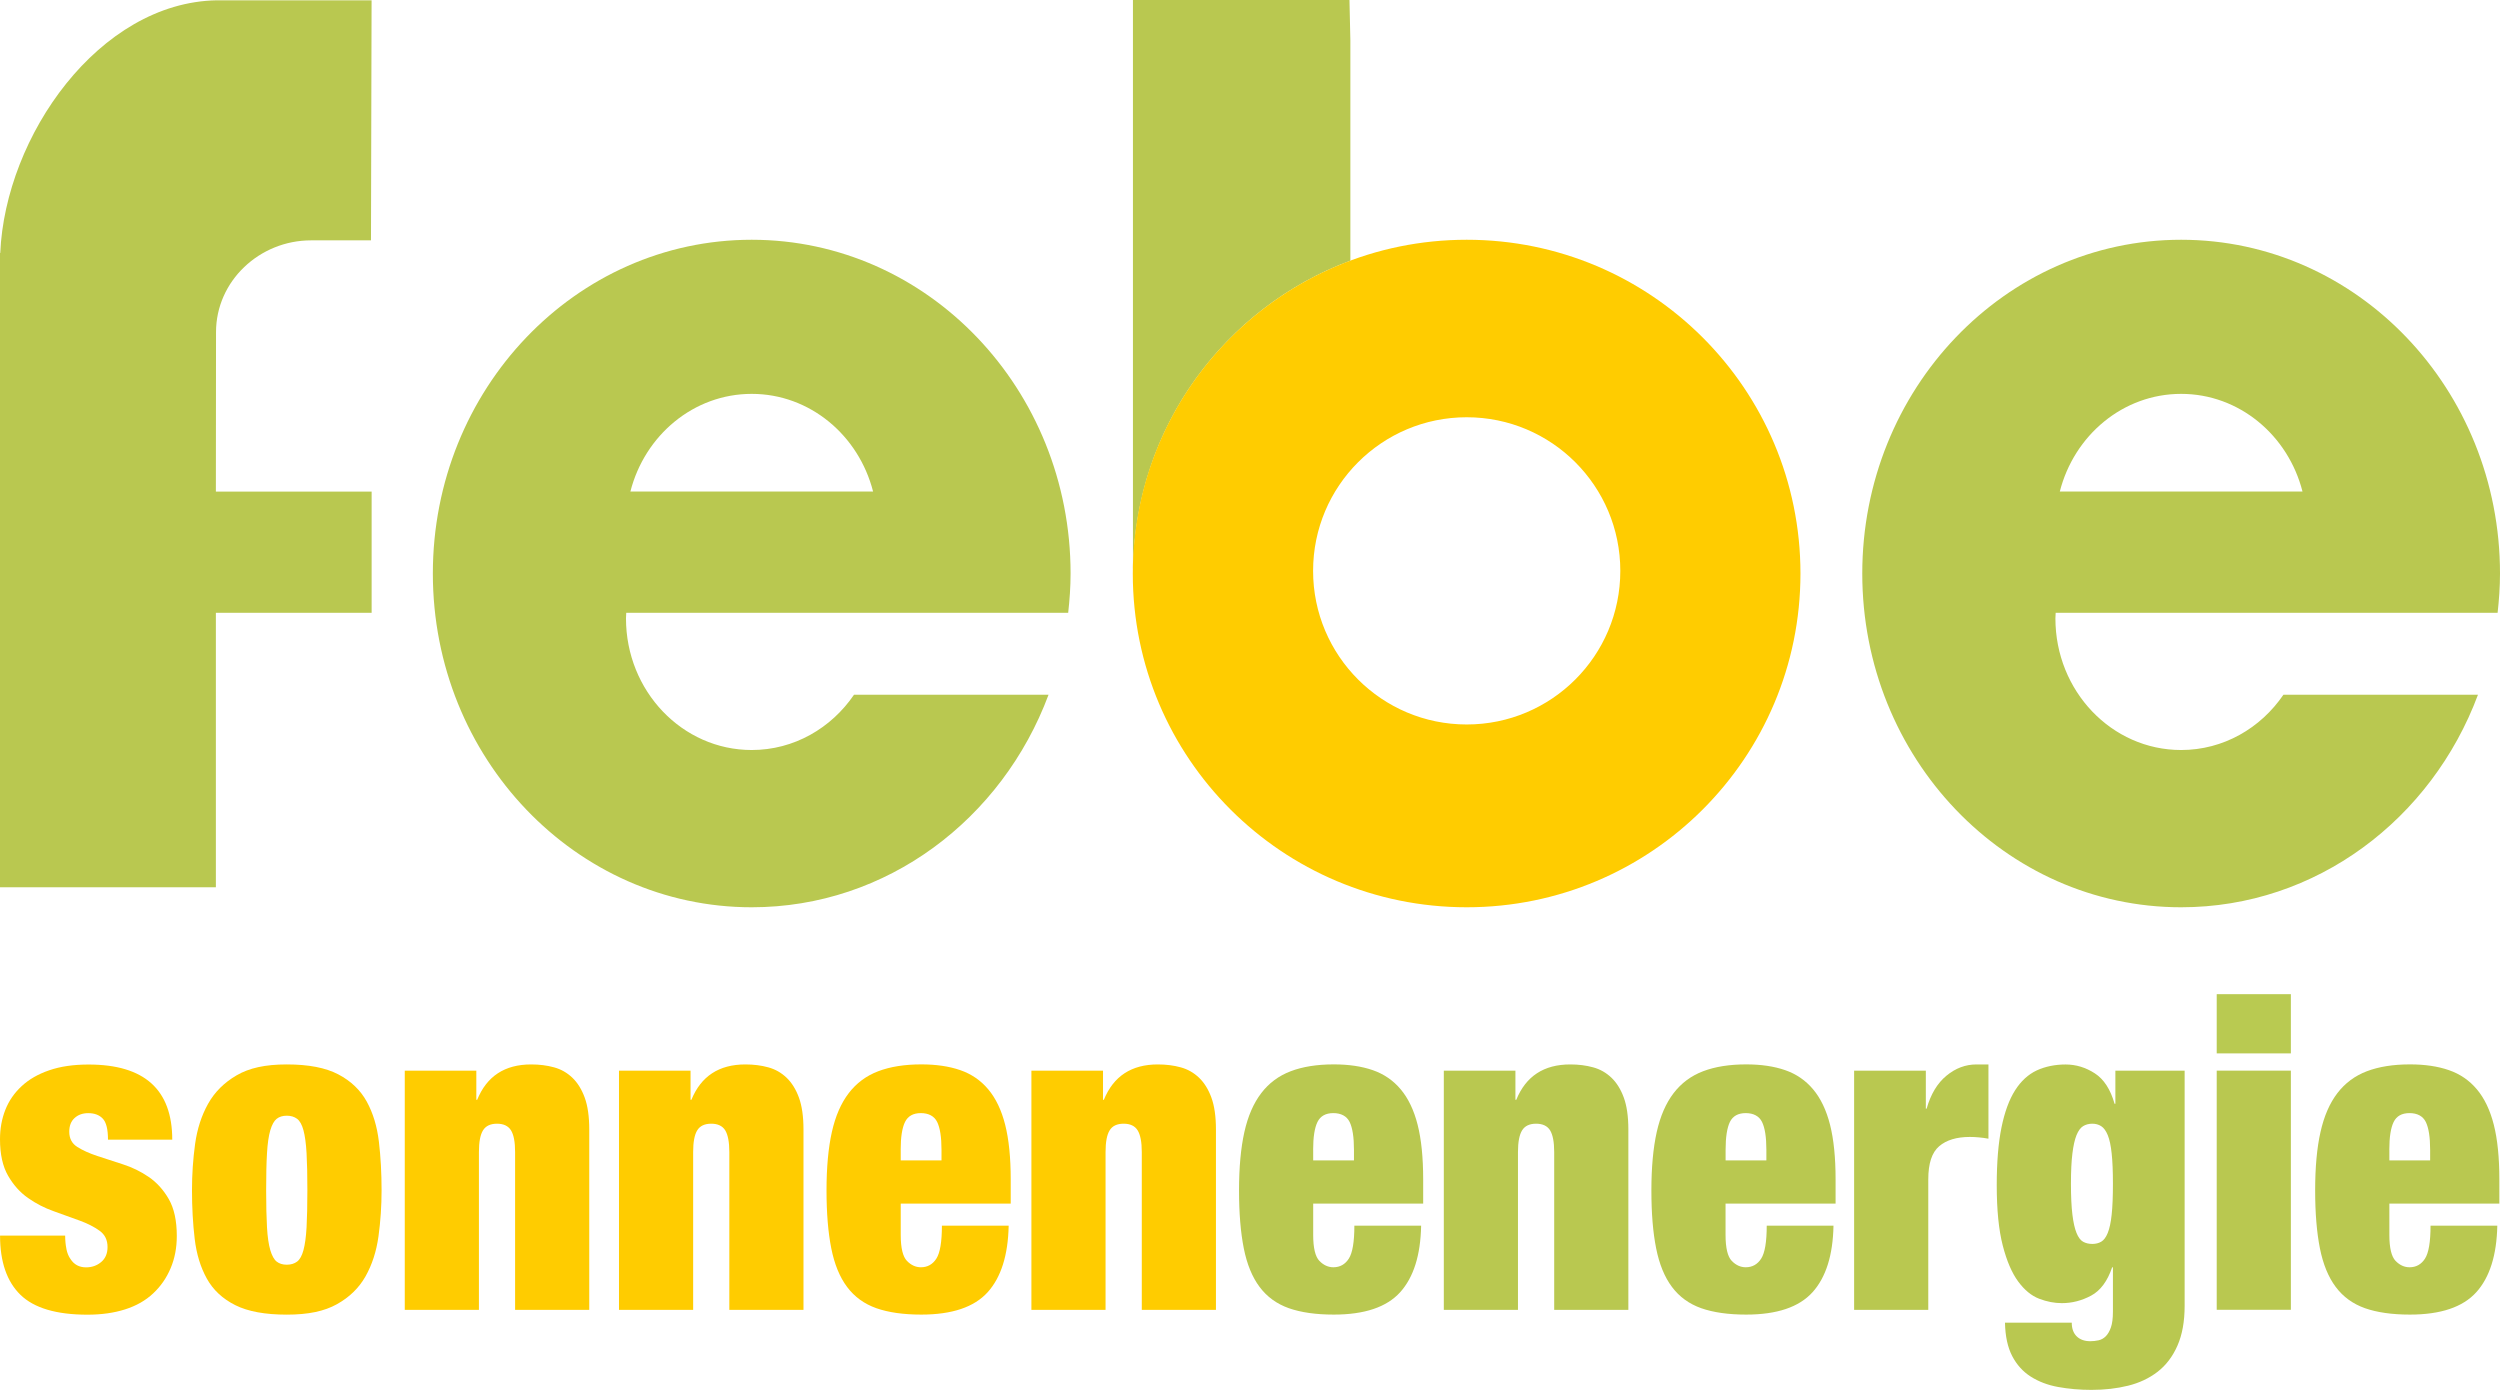
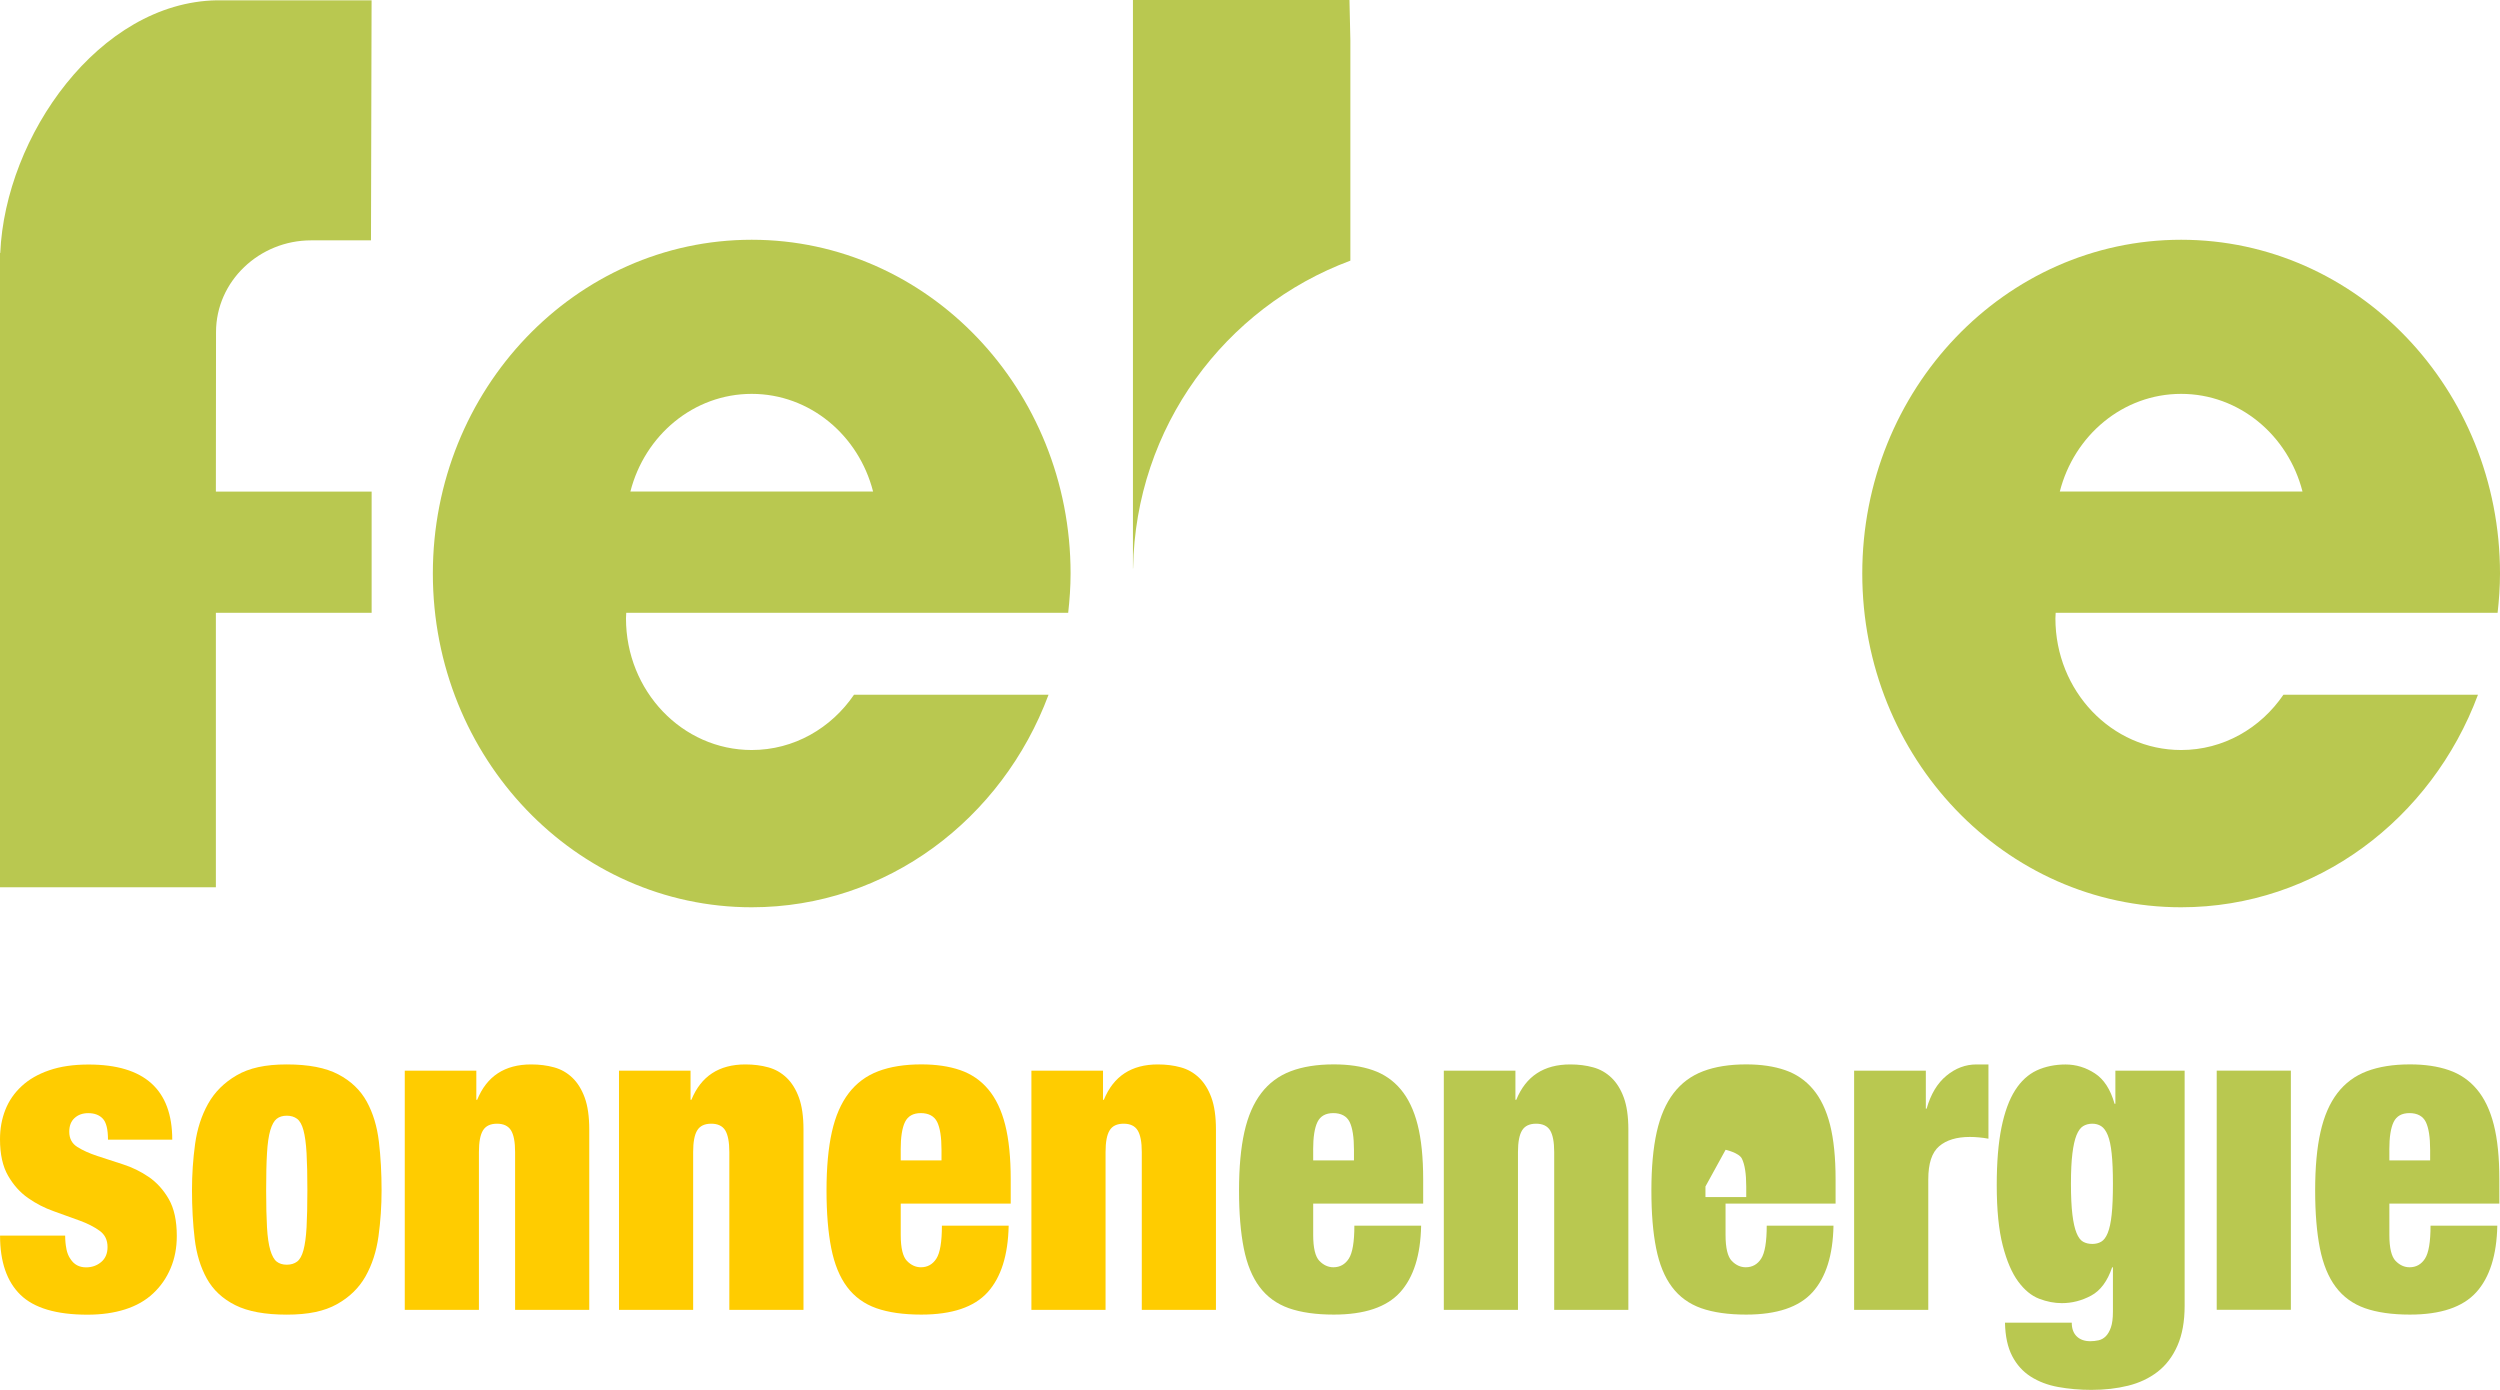
<svg xmlns="http://www.w3.org/2000/svg" id="Ebene_1" data-name="Ebene 1" viewBox="0 0 500.29 278.13">
  <defs>
    <style>
      .cls-1 {
        fill: #b9c850;
      }

      .cls-1, .cls-2, .cls-3 {
        stroke-width: 0px;
      }

      .cls-2 {
        fill: #b9ca51;
      }

      .cls-3 {
        fill: #fc0;
      }
    </style>
  </defs>
  <path class="cls-1" d="m270.23,52.16V8.08l-.18-8.08h-43.33v113.79s.02-.06.03-.09c.45-28.23,18.39-52.21,43.48-61.54h0Z" />
  <path class="cls-1" d="m213.76,122.64c.29-2.58.48-5.2.48-7.87,0-36.89-28.57-66.79-63.81-66.79s-63.81,29.9-63.81,66.79,28.57,66.79,63.81,66.79c27.06,0,50.12-17.65,59.4-42.53h-38.93c-4.56,6.69-12.02,11.06-20.47,11.06-13.89,0-25.16-11.79-25.16-26.34,0-.38.03-.74.05-1.12h88.43Zm-39.04-24.27h-48.57c2.87-11.25,12.64-19.55,24.28-19.55s21.42,8.3,24.29,19.55h0Z" />
  <path class="cls-1" d="m499.81,122.64c.29-2.58.48-5.2.48-7.87,0-36.89-28.57-66.79-63.81-66.79s-63.81,29.9-63.81,66.79,28.57,66.79,63.81,66.79c27.05,0,50.12-17.65,59.4-42.53h-38.93c-4.56,6.69-12.02,11.06-20.47,11.06-13.9,0-25.16-11.79-25.16-26.34,0-.38.03-.74.05-1.12h88.43Zm-39.04-24.27h-48.57c2.86-11.25,12.64-19.55,24.28-19.55s21.42,8.3,24.29,19.55h0Z" />
-   <path class="cls-3" d="m360.3,114.77c0-36.89-29.9-66.79-66.79-66.79s-66.82,29.94-66.82,66.83,29.93,66.75,66.82,66.75,66.79-29.9,66.79-66.79h0Zm-36.05-.53c0,16.98-13.76,30.74-30.74,30.74s-30.74-13.76-30.74-30.74,13.76-30.74,30.74-30.74,30.74,13.76,30.74,30.74h0Z" />
  <path class="cls-1" d="m43.39.06C19.82.47,1.06,27.22.05,50.63h-.05v126.93h43.2v-54.93h31.17v-24.25h-31.17s.03-30.8.03-31.91c0-10.26,8.73-18.37,19-18.37h12.01L74.36.06h-30.97Z" />
  <path class="cls-1" d="m284.8,240.88v-4.87c0-4.36-.37-8.01-1.11-10.93-.74-2.92-1.87-5.28-3.38-7.08-1.51-1.8-3.38-3.08-5.61-3.85-2.23-.77-4.82-1.15-7.79-1.15-3.35,0-6.23.46-8.62,1.37-2.39.91-4.36,2.37-5.89,4.38-1.54,2.01-2.67,4.6-3.38,7.78-.71,3.18-1.07,7.08-1.07,11.68s.32,8.4.95,11.59c.63,3.18,1.69,5.77,3.17,7.74,1.48,1.98,3.43,3.39,5.85,4.25,2.42.85,5.41,1.28,8.99,1.28,6.16,0,10.58-1.49,13.28-4.47,2.69-2.98,4.09-7.42,4.2-13.32h-13.36c0,3.24-.37,5.44-1.11,6.59-.74,1.15-1.77,1.73-3.09,1.73-1.04,0-1.98-.43-2.8-1.28-.82-.85-1.24-2.58-1.24-5.18v-6.28h22.02Zm-22.02-10.79c0-2.53.29-4.39.87-5.57.58-1.18,1.64-1.77,3.17-1.77s2.68.59,3.26,1.77c.58,1.18.87,3.04.87,5.57v2.12h-8.16v-2.12Z" />
  <path class="cls-1" d="m303.26,214.25v5.84h.17c1.92-4.72,5.52-7.08,10.8-7.08,1.65,0,3.17.19,4.58.58,1.4.38,2.62,1.08,3.67,2.08,1.04,1,1.87,2.33,2.47,3.98.6,1.65.91,3.77.91,6.37v36.1h-14.84v-31.58c0-2-.28-3.45-.82-4.34-.55-.88-1.49-1.33-2.8-1.33s-2.25.44-2.8,1.33c-.55.88-.83,2.33-.83,4.34v31.58h-14.84v-47.86h14.35Z" />
-   <path class="cls-1" d="m367.33,240.88v-4.87c0-4.36-.37-8.01-1.11-10.93-.74-2.92-1.87-5.28-3.38-7.08-1.51-1.8-3.38-3.08-5.61-3.85-2.23-.77-4.82-1.15-7.79-1.15-3.35,0-6.23.46-8.62,1.37-2.39.91-4.36,2.37-5.9,4.38-1.54,2.01-2.67,4.6-3.38,7.78-.71,3.18-1.07,7.08-1.07,11.68s.31,8.4.95,11.59c.63,3.18,1.69,5.77,3.17,7.74,1.48,1.98,3.43,3.39,5.85,4.25,2.42.85,5.41,1.28,8.99,1.28,6.16,0,10.58-1.49,13.28-4.47,2.69-2.98,4.09-7.42,4.2-13.32h-13.36c0,3.24-.37,5.44-1.11,6.59-.74,1.15-1.77,1.73-3.09,1.73-1.04,0-1.98-.43-2.8-1.28-.82-.85-1.24-2.58-1.24-5.18v-6.28h22.01Zm-22.01-10.79c0-2.53.29-4.39.86-5.57.58-1.18,1.64-1.77,3.17-1.77s2.68.59,3.26,1.77c.58,1.18.87,3.04.87,5.57v2.12h-8.16v-2.12Z" />
+   <path class="cls-1" d="m367.33,240.88v-4.87c0-4.36-.37-8.01-1.11-10.93-.74-2.92-1.87-5.28-3.38-7.08-1.51-1.8-3.38-3.08-5.61-3.85-2.23-.77-4.82-1.15-7.79-1.15-3.35,0-6.23.46-8.62,1.37-2.39.91-4.36,2.37-5.9,4.38-1.54,2.01-2.67,4.6-3.38,7.78-.71,3.18-1.07,7.08-1.07,11.68s.31,8.4.95,11.59c.63,3.18,1.69,5.77,3.17,7.74,1.48,1.98,3.43,3.39,5.85,4.25,2.42.85,5.41,1.28,8.99,1.28,6.16,0,10.58-1.49,13.28-4.47,2.69-2.98,4.09-7.42,4.2-13.32h-13.36c0,3.24-.37,5.44-1.11,6.59-.74,1.15-1.77,1.73-3.09,1.73-1.04,0-1.98-.43-2.8-1.28-.82-.85-1.24-2.58-1.24-5.18v-6.28h22.01Zm-22.01-10.79s2.68.59,3.26,1.77c.58,1.18.87,3.04.87,5.57v2.12h-8.16v-2.12Z" />
  <path class="cls-1" d="m385.39,214.25v7.61h.16c.82-2.89,2.14-5.09,3.96-6.59,1.81-1.5,3.82-2.26,6.02-2.26h2.39v14.86c-.66-.12-1.29-.21-1.9-.26-.61-.06-1.21-.09-1.82-.09-2.64,0-4.69.62-6.14,1.86-1.46,1.24-2.18,3.45-2.18,6.64v26.1h-14.84v-47.86h14.35Z" />
  <path class="cls-1" d="m423.32,214.25v6.64h-.16c-.82-2.89-2.14-4.92-3.96-6.1-1.82-1.18-3.77-1.77-5.85-1.77s-4.07.4-5.77,1.19c-1.7.8-3.15,2.12-4.33,3.98-1.18,1.86-2.09,4.34-2.72,7.43-.63,3.1-.95,6.94-.95,11.54,0,4.96.4,8.98,1.2,12.08.8,3.1,1.83,5.5,3.09,7.21,1.26,1.71,2.66,2.86,4.2,3.45,1.54.59,3.05.88,4.54.88,2.03,0,3.98-.5,5.85-1.5,1.87-1,3.27-2.89,4.21-5.66h.16v8.85c0,1.36-.14,2.42-.41,3.18-.27.77-.62,1.36-1.03,1.77-.41.41-.9.68-1.44.8-.55.12-1.1.18-1.65.18-1.16,0-2.06-.33-2.72-.97-.66-.65-.99-1.56-.99-2.74h-13.36c.05,2.71.54,4.94,1.44,6.68.91,1.74,2.14,3.11,3.71,4.11,1.57,1,3.39,1.7,5.48,2.08,2.09.38,4.32.58,6.68.58,2.64,0,5.08-.28,7.34-.84,2.25-.56,4.22-1.49,5.9-2.79,1.68-1.3,3-3.04,3.96-5.22.96-2.18,1.44-4.84,1.44-7.96v-47.07h-13.85Zm-.74,28.8c-.16,1.56-.43,2.79-.78,3.67-.36.89-.8,1.47-1.32,1.77-.52.3-1.11.44-1.77.44-.72,0-1.33-.15-1.85-.44-.52-.29-.96-.88-1.32-1.77-.36-.89-.63-2.11-.82-3.67-.19-1.56-.29-3.61-.29-6.15s.1-4.5.29-6.06c.19-1.56.47-2.79.82-3.67.36-.88.8-1.49,1.32-1.81.52-.32,1.14-.49,1.85-.49.66,0,1.25.16,1.77.49.52.33.96.93,1.32,1.81.36.89.62,2.11.78,3.67.17,1.56.25,3.58.25,6.06s-.08,4.59-.25,6.15Z" />
-   <polygon class="cls-2" points="458.44 198.95 458.44 210.8 443.6 210.8 443.6 198.95 458.44 198.95 458.44 198.95" />
  <polygon class="cls-1" points="458.44 214.25 458.44 262.11 443.6 262.11 443.6 214.25 458.44 214.25 458.44 214.25" />
  <path class="cls-1" d="m500.16,240.88v-4.87c0-4.36-.37-8.01-1.11-10.93-.74-2.92-1.87-5.28-3.38-7.08-1.51-1.8-3.38-3.08-5.61-3.85-2.23-.77-4.82-1.15-7.79-1.15-3.35,0-6.22.46-8.62,1.37-2.39.91-4.36,2.37-5.9,4.38-1.54,2.01-2.67,4.6-3.38,7.78-.72,3.18-1.07,7.08-1.07,11.68s.32,8.4.95,11.59c.63,3.18,1.69,5.77,3.17,7.74,1.48,1.98,3.43,3.39,5.85,4.25,2.42.85,5.41,1.28,8.99,1.28,6.16,0,10.58-1.49,13.28-4.47,2.69-2.98,4.09-7.42,4.21-13.32h-13.36c0,3.24-.37,5.44-1.11,6.59-.74,1.15-1.77,1.73-3.09,1.73-1.05,0-1.98-.43-2.8-1.28-.82-.85-1.24-2.58-1.24-5.18v-6.28h22.02Zm-22.02-10.79c0-2.53.29-4.39.87-5.57.58-1.18,1.63-1.77,3.17-1.77s2.68.59,3.26,1.77c.58,1.18.87,3.04.87,5.57v2.12h-8.16v-2.12Z" />
  <path class="cls-3" d="m13.28,249.91c.16.83.44,1.5.82,2.03.71,1.12,1.76,1.68,3.13,1.68,1.15,0,2.16-.35,3.01-1.06.85-.71,1.28-1.71,1.28-3.01,0-1.42-.54-2.51-1.61-3.27-1.07-.77-2.4-1.45-4-2.03-1.59-.59-3.31-1.21-5.15-1.86-1.84-.65-3.56-1.53-5.15-2.65-1.6-1.12-2.93-2.61-4-4.47-1.07-1.86-1.61-4.29-1.61-7.3,0-2.12.36-4.08,1.07-5.88.71-1.8,1.8-3.38,3.26-4.73,1.46-1.36,3.3-2.42,5.53-3.18,2.23-.77,4.85-1.15,7.87-1.15,11.16,0,16.74,5.01,16.74,15.04h-12.86c0-2.06-.34-3.46-1.03-4.2-.69-.74-1.66-1.11-2.93-1.11-1.1,0-2.01.32-2.72.97-.72.65-1.07,1.56-1.07,2.74,0,1.36.54,2.38,1.61,3.05,1.07.68,2.4,1.28,4,1.81,1.59.53,3.31,1.09,5.15,1.68,1.84.59,3.56,1.43,5.15,2.52,1.59,1.09,2.93,2.56,4,4.42,1.07,1.86,1.61,4.32,1.61,7.39,0,2.36-.41,4.51-1.24,6.46-.82,1.95-1.99,3.63-3.5,5.04-1.51,1.42-3.38,2.48-5.61,3.19-2.23.71-4.74,1.06-7.54,1.06-6.21,0-10.68-1.33-13.4-3.98-2.72-2.65-4.08-6.6-4.08-11.85h13.03c0,.94.08,1.83.25,2.65h0Z" />
  <path class="cls-3" d="m75.82,228.45c-.36-3.04-1.17-5.71-2.43-8.01-1.27-2.3-3.16-4.11-5.69-5.44-2.53-1.33-5.96-1.99-10.31-1.99s-7.52.72-10.02,2.17c-2.5,1.45-4.41,3.35-5.73,5.71-1.32,2.36-2.18,5.04-2.6,8.05-.41,3.01-.62,6.08-.62,9.2,0,3.48.18,6.74.54,9.77.36,3.04,1.17,5.69,2.43,7.96,1.26,2.27,3.16,4.04,5.69,5.31,2.53,1.27,5.96,1.9,10.31,1.9s7.52-.69,10.02-2.08c2.5-1.39,4.41-3.24,5.73-5.57,1.32-2.33,2.18-5,2.6-8.01.41-3.01.62-6.07.62-9.2,0-3.48-.18-6.74-.54-9.78Zm-14.47,17.16c-.11,1.92-.32,3.44-.62,4.56-.3,1.12-.73,1.89-1.28,2.3-.55.41-1.24.62-2.06.62s-1.5-.21-2.02-.62c-.52-.41-.95-1.18-1.28-2.3-.33-1.12-.55-2.64-.66-4.56-.11-1.92-.17-4.38-.17-7.39s.05-5.49.17-7.43c.11-1.95.33-3.48.66-4.6.33-1.12.76-1.89,1.28-2.3.52-.41,1.2-.62,2.02-.62s1.51.21,2.06.62c.55.41.98,1.18,1.28,2.3.3,1.12.51,2.65.62,4.6.11,1.95.16,4.42.16,7.43s-.06,5.47-.16,7.39Z" />
  <path class="cls-3" d="m95.32,214.25v5.84h.17c1.92-4.72,5.52-7.08,10.8-7.08,1.65,0,3.17.19,4.58.58,1.4.38,2.62,1.08,3.67,2.08,1.04,1,1.87,2.33,2.47,3.98.6,1.65.91,3.77.91,6.37v36.1h-14.84v-31.58c0-2-.27-3.45-.82-4.34-.55-.88-1.49-1.33-2.8-1.33s-2.25.44-2.8,1.33c-.55.88-.82,2.33-.82,4.34v31.58h-14.84v-47.86h14.35Z" />
  <path class="cls-3" d="m138.19,214.25v5.84h.17c1.92-4.72,5.52-7.08,10.8-7.08,1.65,0,3.17.19,4.58.58,1.4.38,2.62,1.08,3.67,2.08,1.04,1,1.87,2.33,2.47,3.98.6,1.65.91,3.77.91,6.37v36.1h-14.84v-31.58c0-2-.28-3.45-.82-4.34-.55-.88-1.48-1.33-2.8-1.33s-2.26.44-2.8,1.33c-.55.88-.82,2.33-.82,4.34v31.58h-14.84v-47.86h14.35Z" />
  <path class="cls-3" d="m202.26,240.88v-4.87c0-4.36-.37-8.01-1.11-10.93-.74-2.92-1.87-5.28-3.38-7.08-1.51-1.8-3.38-3.08-5.61-3.85-2.23-.77-4.82-1.15-7.79-1.15-3.35,0-6.22.46-8.62,1.37-2.39.91-4.36,2.37-5.9,4.38-1.54,2.01-2.67,4.6-3.38,7.78-.71,3.18-1.07,7.08-1.07,11.68s.32,8.4.95,11.59c.63,3.18,1.69,5.77,3.17,7.74,1.48,1.98,3.43,3.39,5.85,4.25,2.42.85,5.41,1.28,8.99,1.28,6.16,0,10.58-1.49,13.28-4.47,2.69-2.98,4.09-7.42,4.21-13.32h-13.36c0,3.24-.37,5.44-1.11,6.59-.74,1.15-1.77,1.73-3.09,1.73-1.05,0-1.98-.43-2.8-1.28-.82-.85-1.24-2.58-1.24-5.18v-6.28h22.02Zm-22.02-10.79c0-2.53.29-4.39.87-5.57.58-1.18,1.64-1.77,3.17-1.77s2.68.59,3.26,1.77c.58,1.18.87,3.04.87,5.57v2.12h-8.16v-2.12Z" />
  <path class="cls-3" d="m220.73,214.25v5.84h.17c1.92-4.72,5.52-7.08,10.8-7.08,1.65,0,3.17.19,4.58.58,1.4.38,2.62,1.08,3.67,2.08,1.04,1,1.87,2.33,2.47,3.98.6,1.65.91,3.77.91,6.37v36.1h-14.84v-31.58c0-2-.28-3.45-.83-4.34-.55-.88-1.48-1.33-2.8-1.33s-2.26.44-2.8,1.33c-.55.88-.82,2.33-.82,4.34v31.58h-14.84v-47.86h14.35Z" />
</svg>